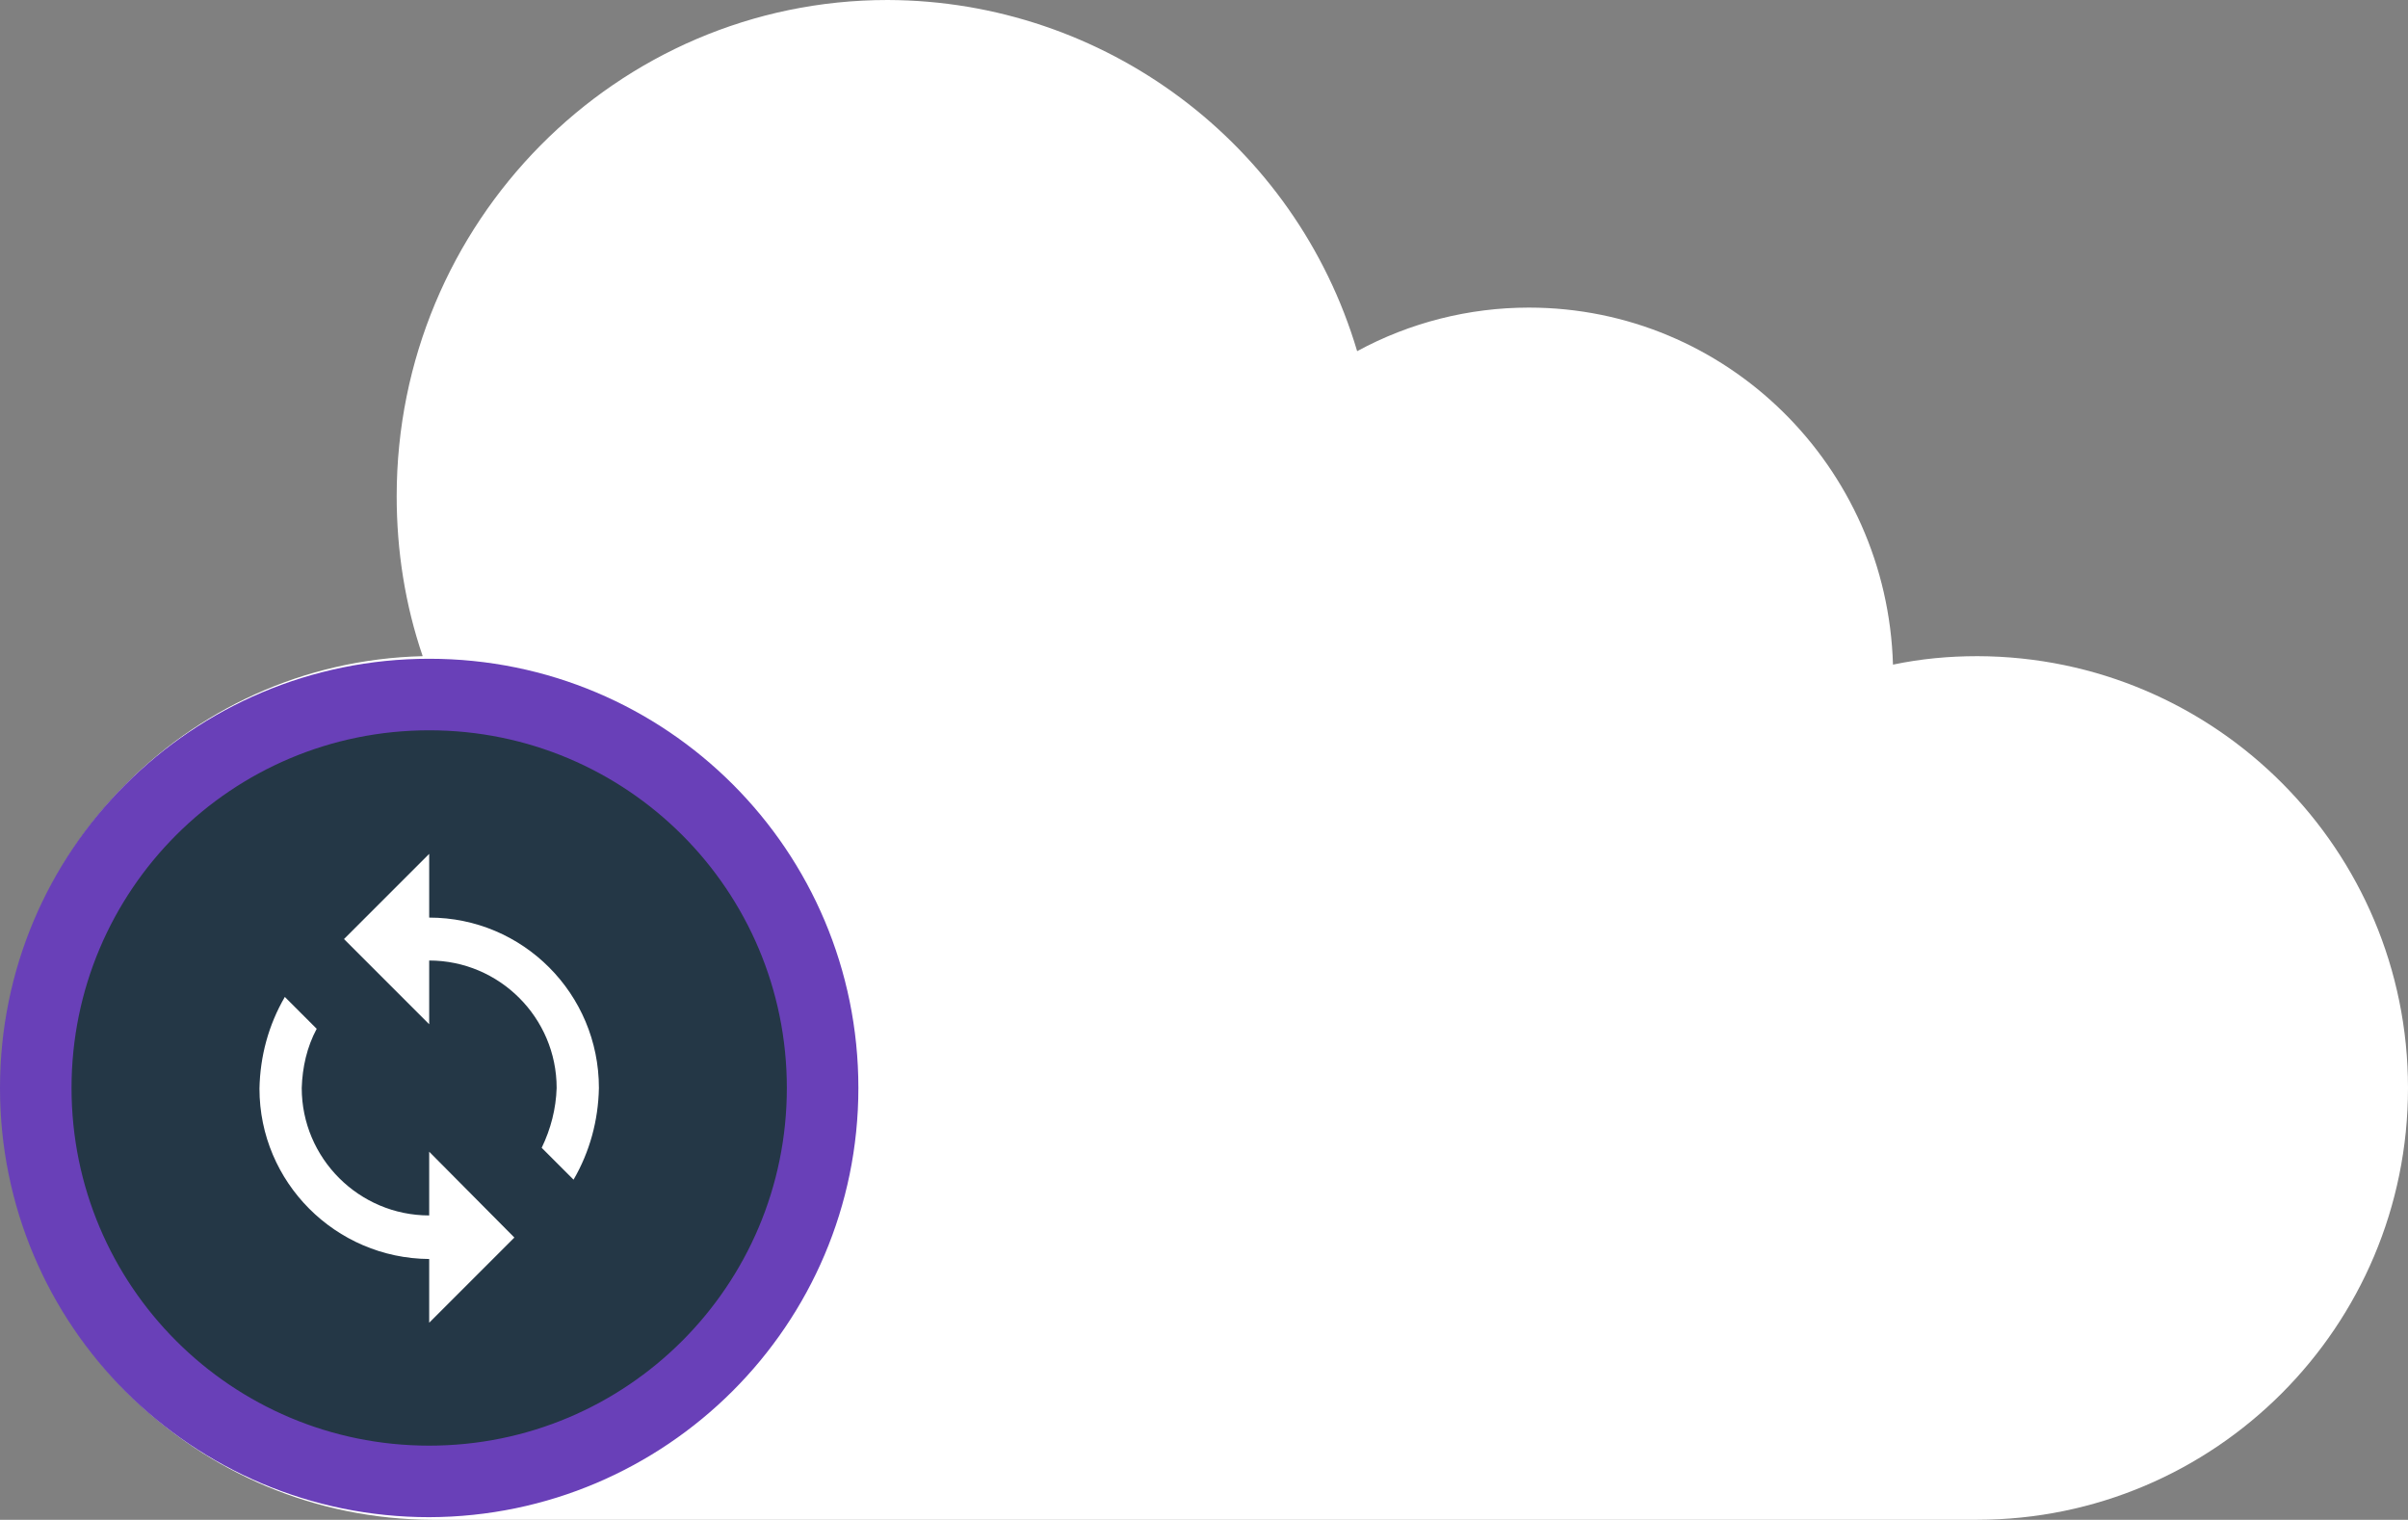
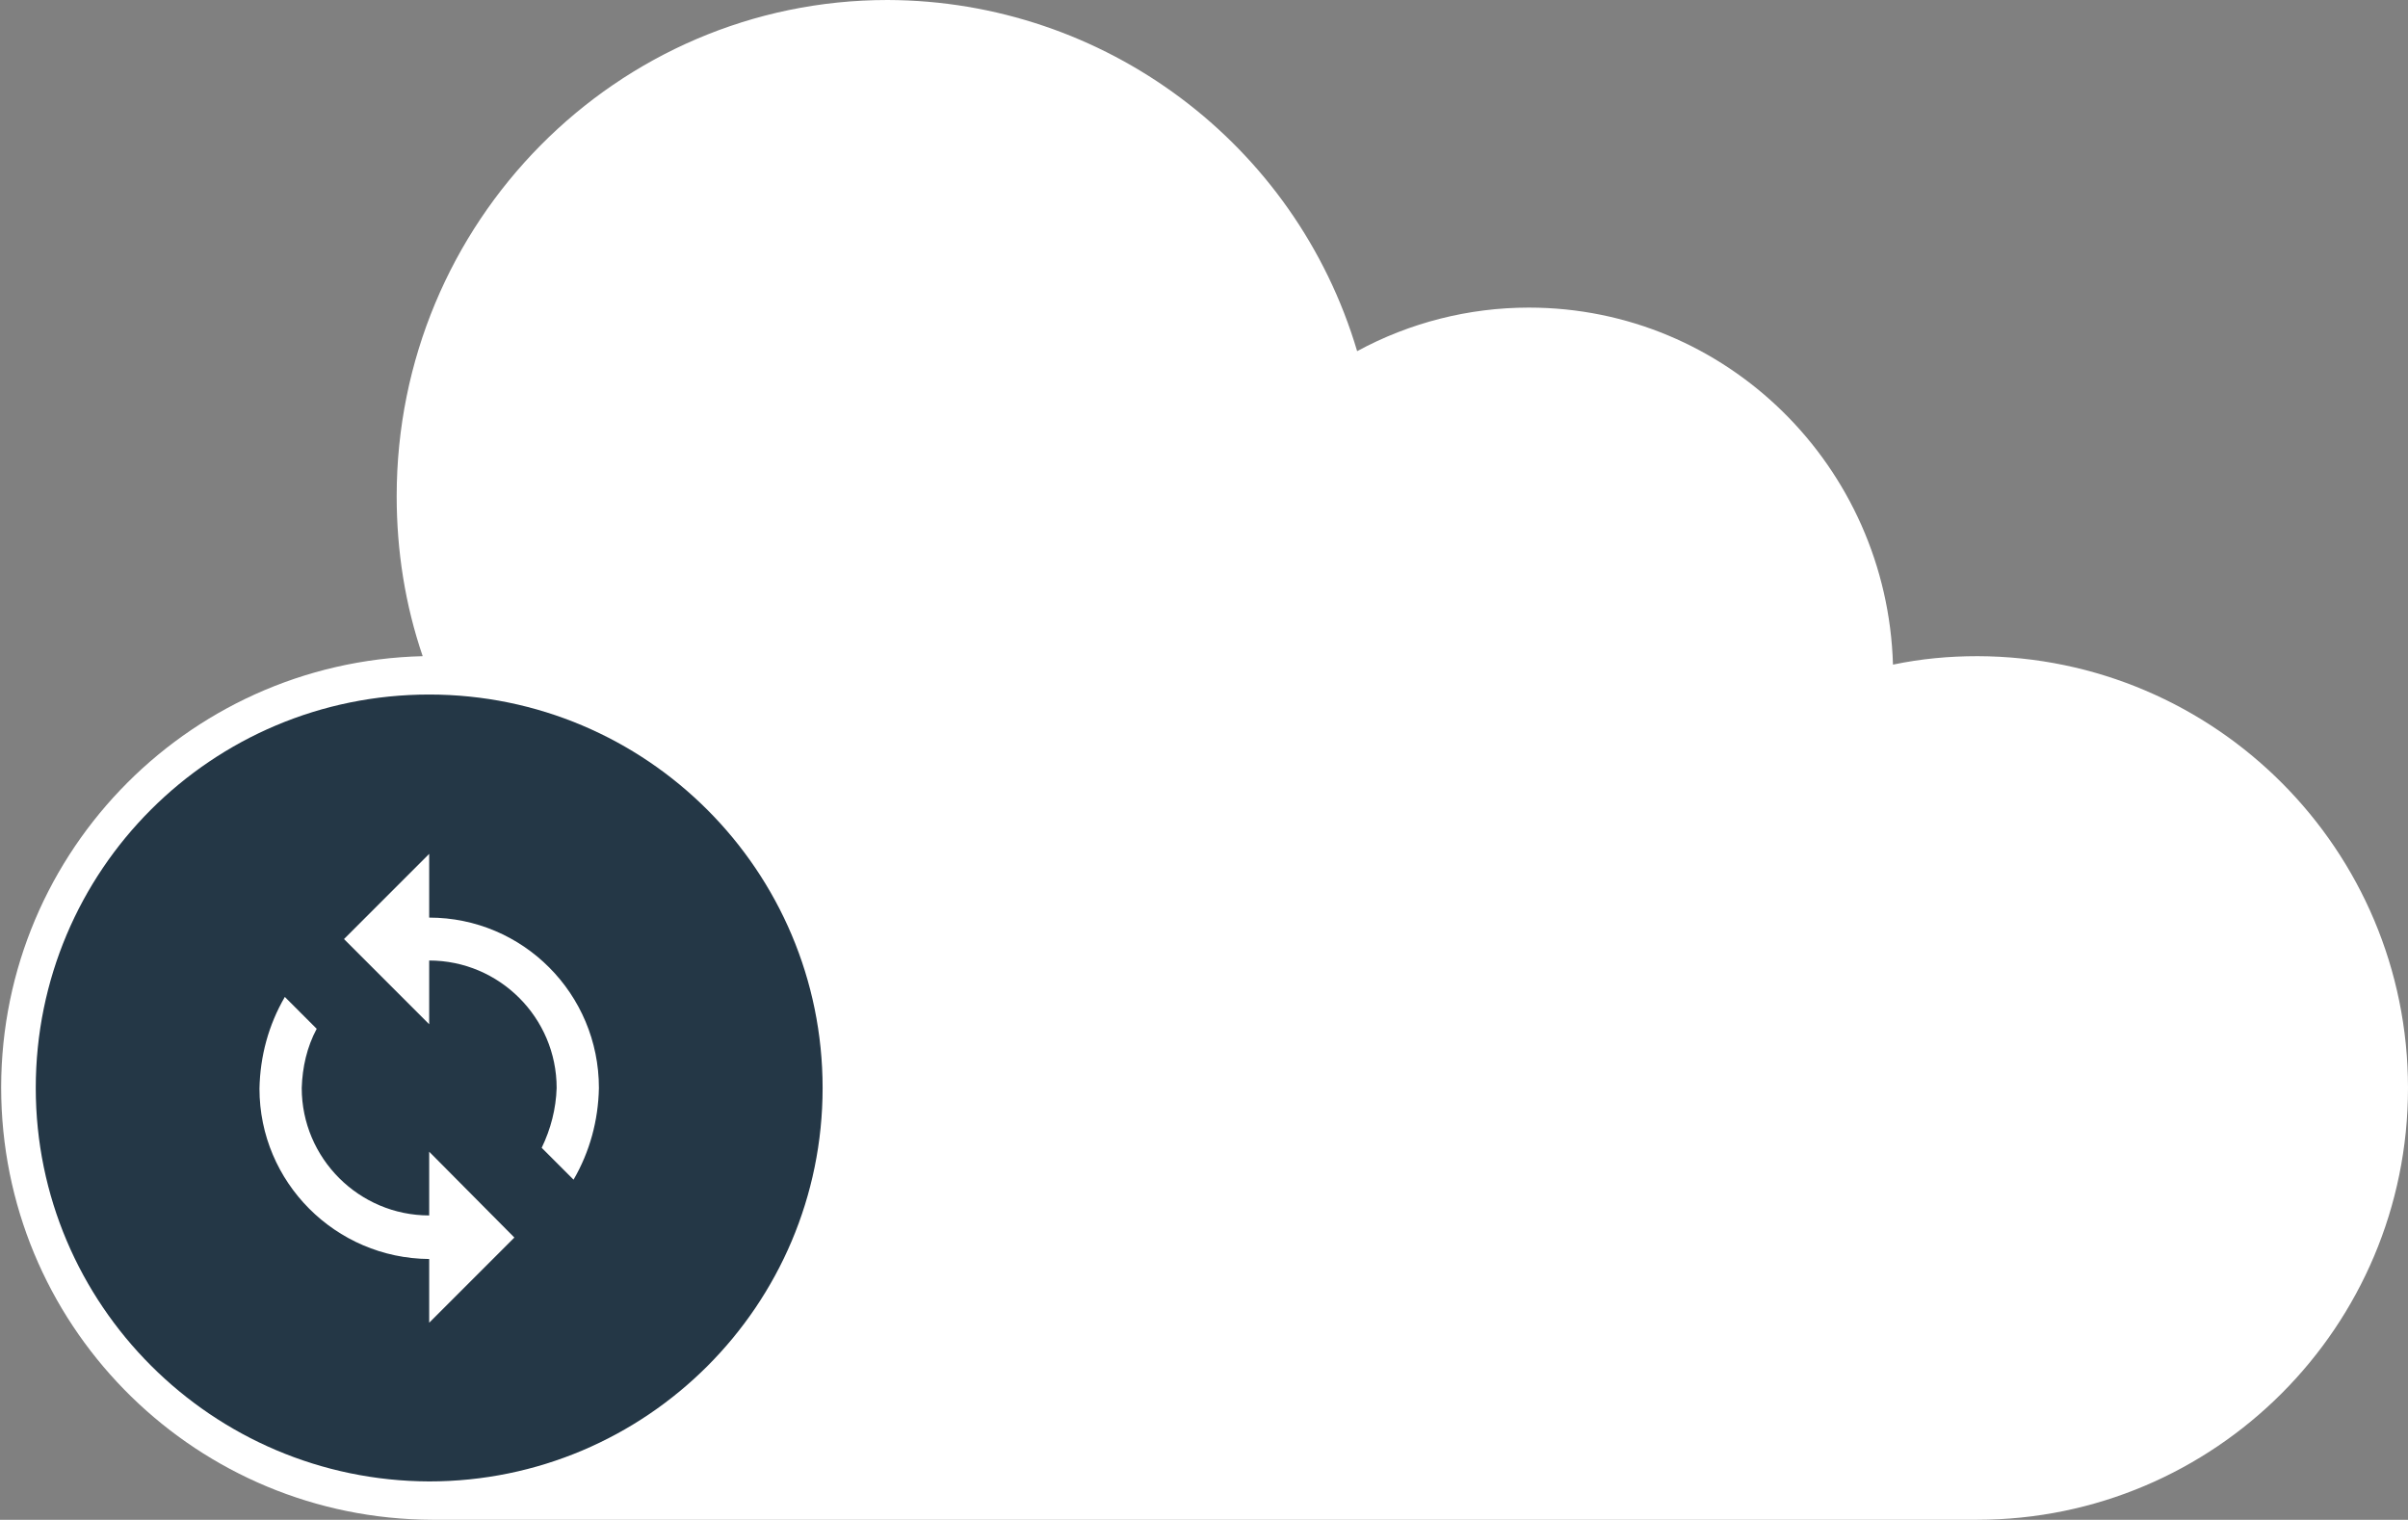
<svg xmlns="http://www.w3.org/2000/svg" enable-background="new 0 0 370.3 233.7" version="1.1" viewBox="0 0 370.3 233.7" xml:space="preserve">
  <rect x="0" y="0" width="370.3" height="233.7" fill="#808080" stroke="none" />
  <style type="text/css">
	.st0{fill:#FFFFFF;}
	.st1{fill:#243746;}
	.st2{fill:#6940B8;}
</style>
  <title>CDN3</title>
  <path class="st0" d="m370.3 167.3c0-36.6-29.6-66.3-66.2-66.4-4.4 0-8.7 0.4-13 1.3-0.9-30.5-25.6-54.9-56-54.9-9.2 0-18.3 2.3-26.4 6.7-9.5-32-38.9-53.9-72.2-54-41.7 0-75.5 34.2-75.5 76.3 0 8.4 1.3 16.7 4 24.6-36.7 0.9-65.7 31.3-64.8 68 0.9 36 30.3 64.7 66.3 64.8h237.5c36.6 0 66.3-29.7 66.3-66.4" />
  <path class="st1" d="m66 227.8c33.4 0 60.5-27.1 60.5-60.5s-27.1-60.5-60.5-60.5-60.5 27-60.5 60.5c0 33.3 27.1 60.4 60.5 60.5" />
-   <path class="st2" d="m66 233.3c-36.5 0-66-29.5-66-66s29.5-66 66-66 66 29.5 66 66c0 36.4-29.6 65.9-66 66zm0-121c-30.4 0-55 24.6-55 55s24.6 55 55 55 55-24.6 55-55-24.6-55-55-55z" />
  <path class="st0" d="m66 186.9c-10.8 0-19.6-8.8-19.6-19.6 0.1-3.2 0.8-6.3 2.3-9.1l-4.9-4.9c-2.5 4.3-3.8 9.1-3.9 14.1 0 14.4 11.7 26.1 26.1 26.2v9.8l13.1-13.1-13.1-13.2v9.8zm0-45.8v-9.8l-13.1 13.1 13.1 13.1v-9.8c10.8 0 19.6 8.8 19.6 19.6-0.1 3.2-0.9 6.3-2.3 9.2l4.9 4.9c2.5-4.3 3.8-9.1 3.9-14.1 0-14.5-11.7-26.2-26.1-26.2" />
</svg>